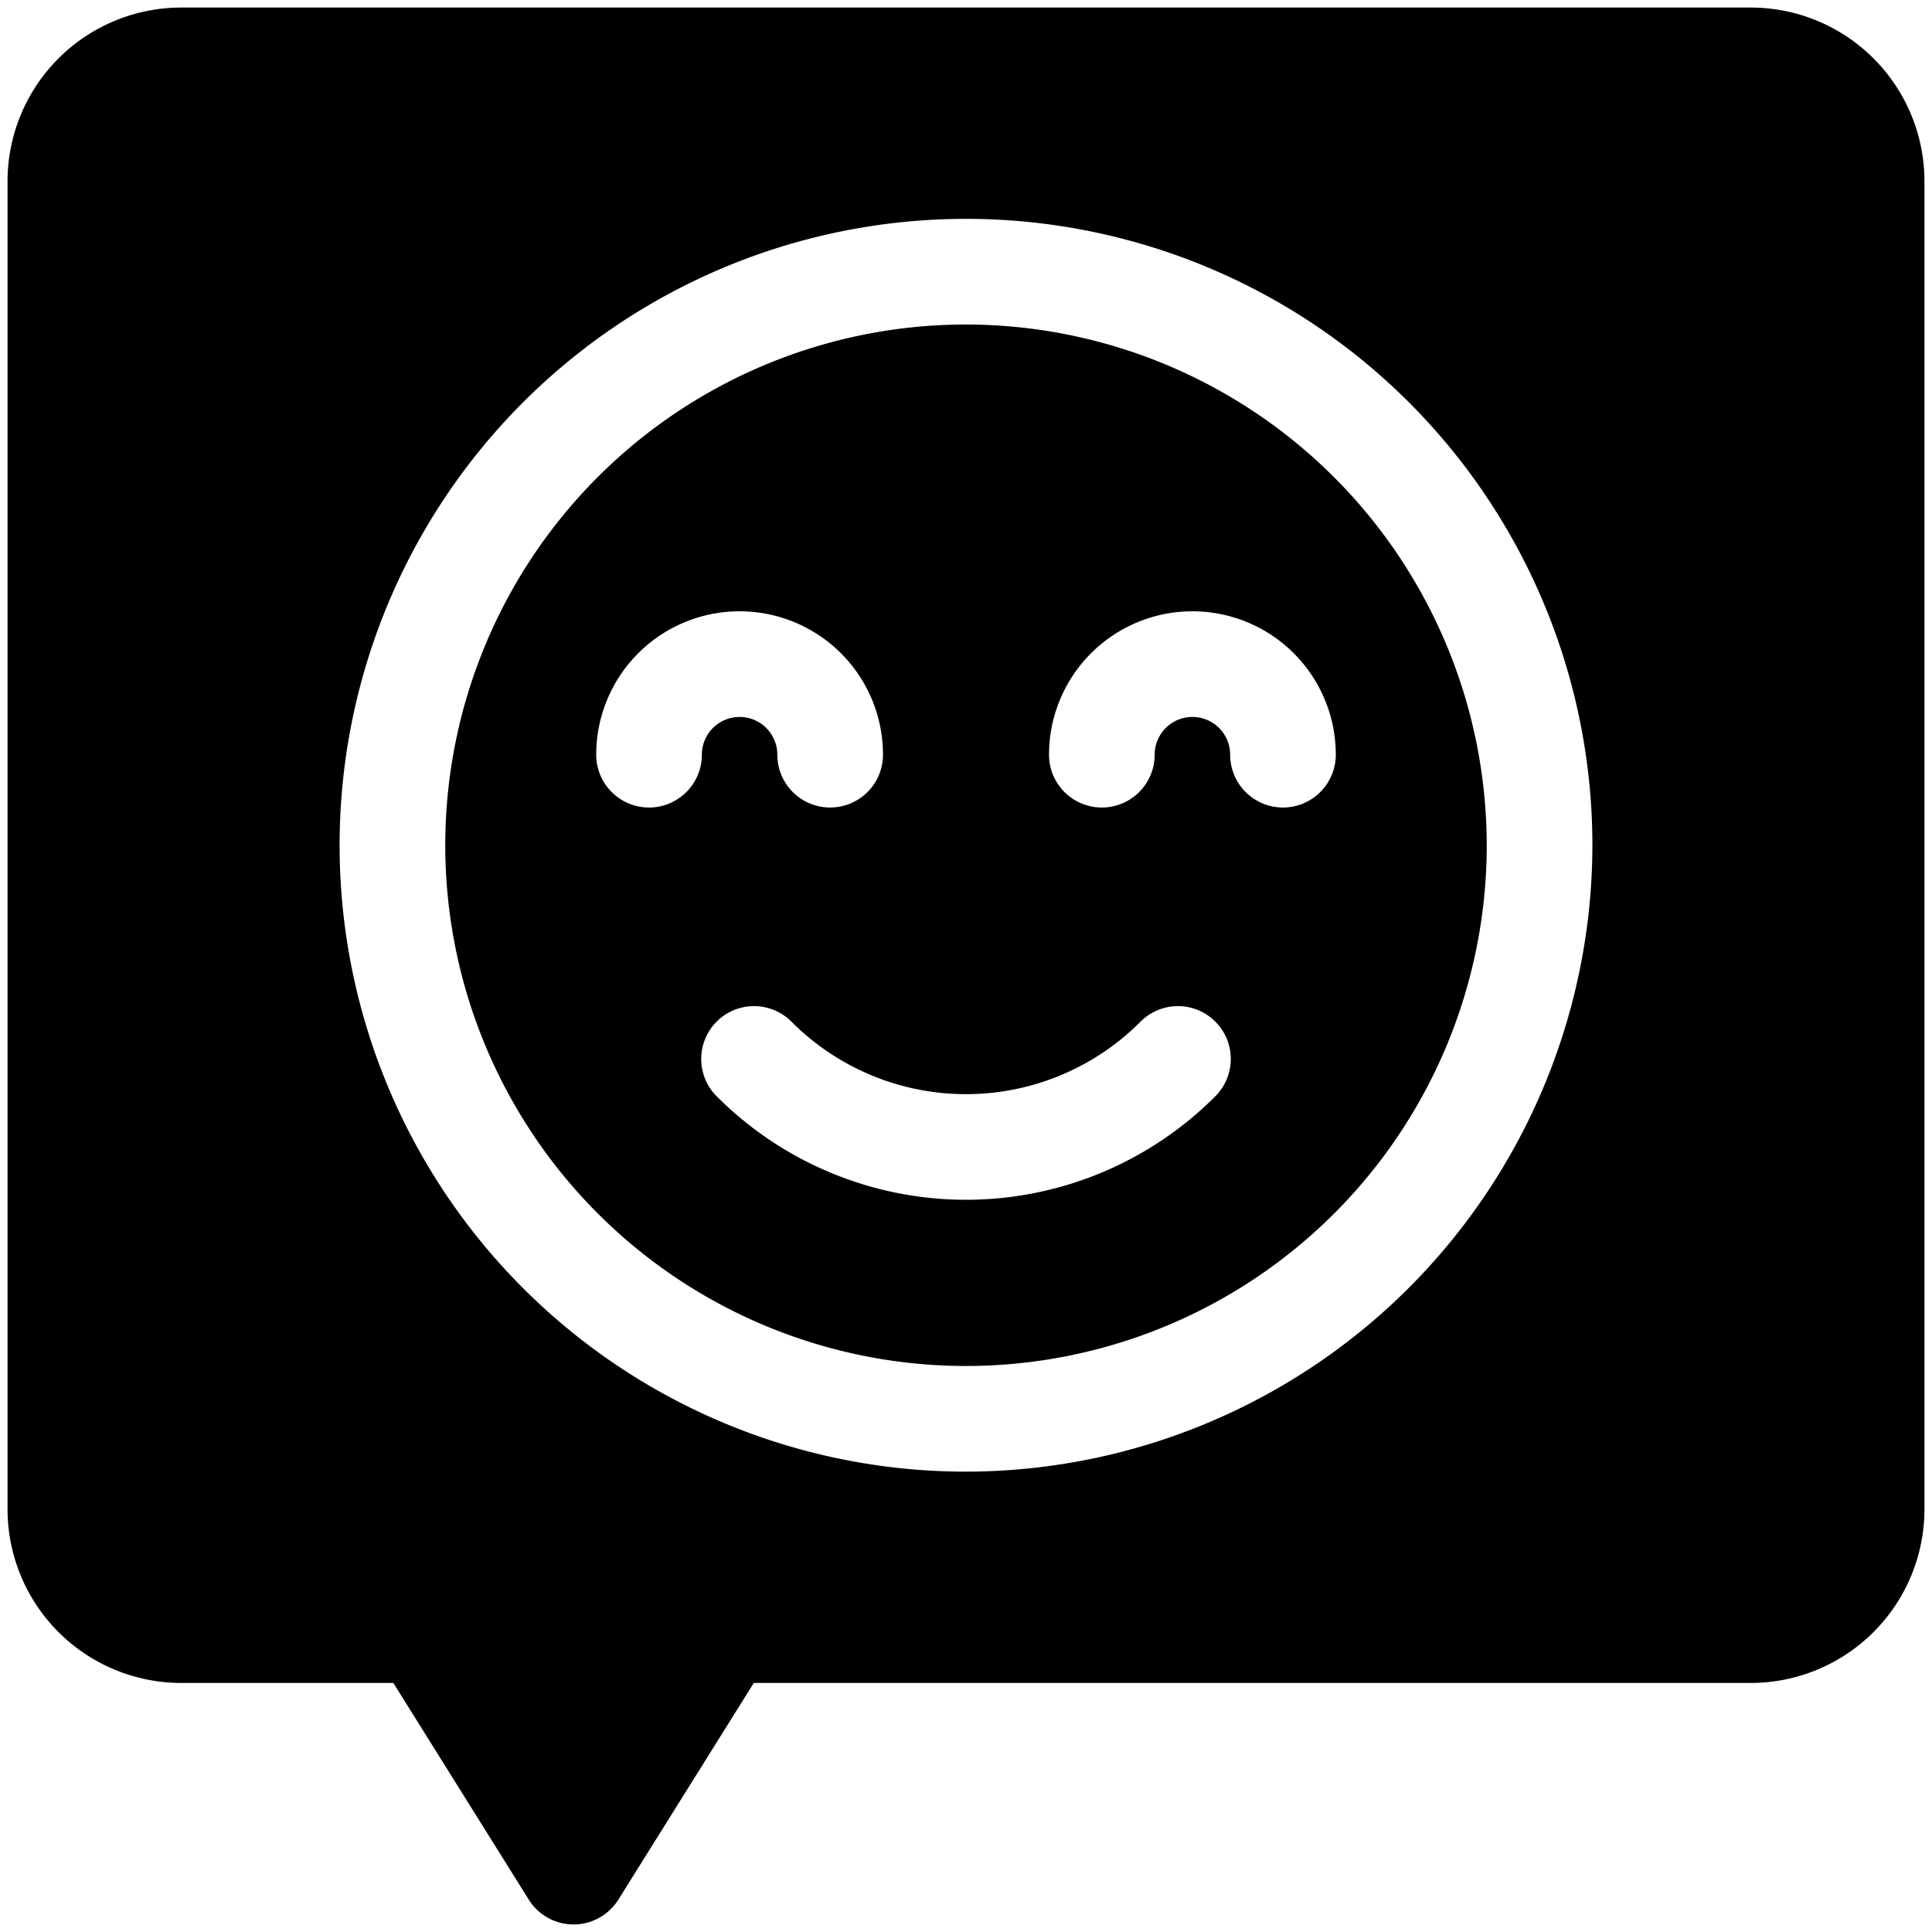
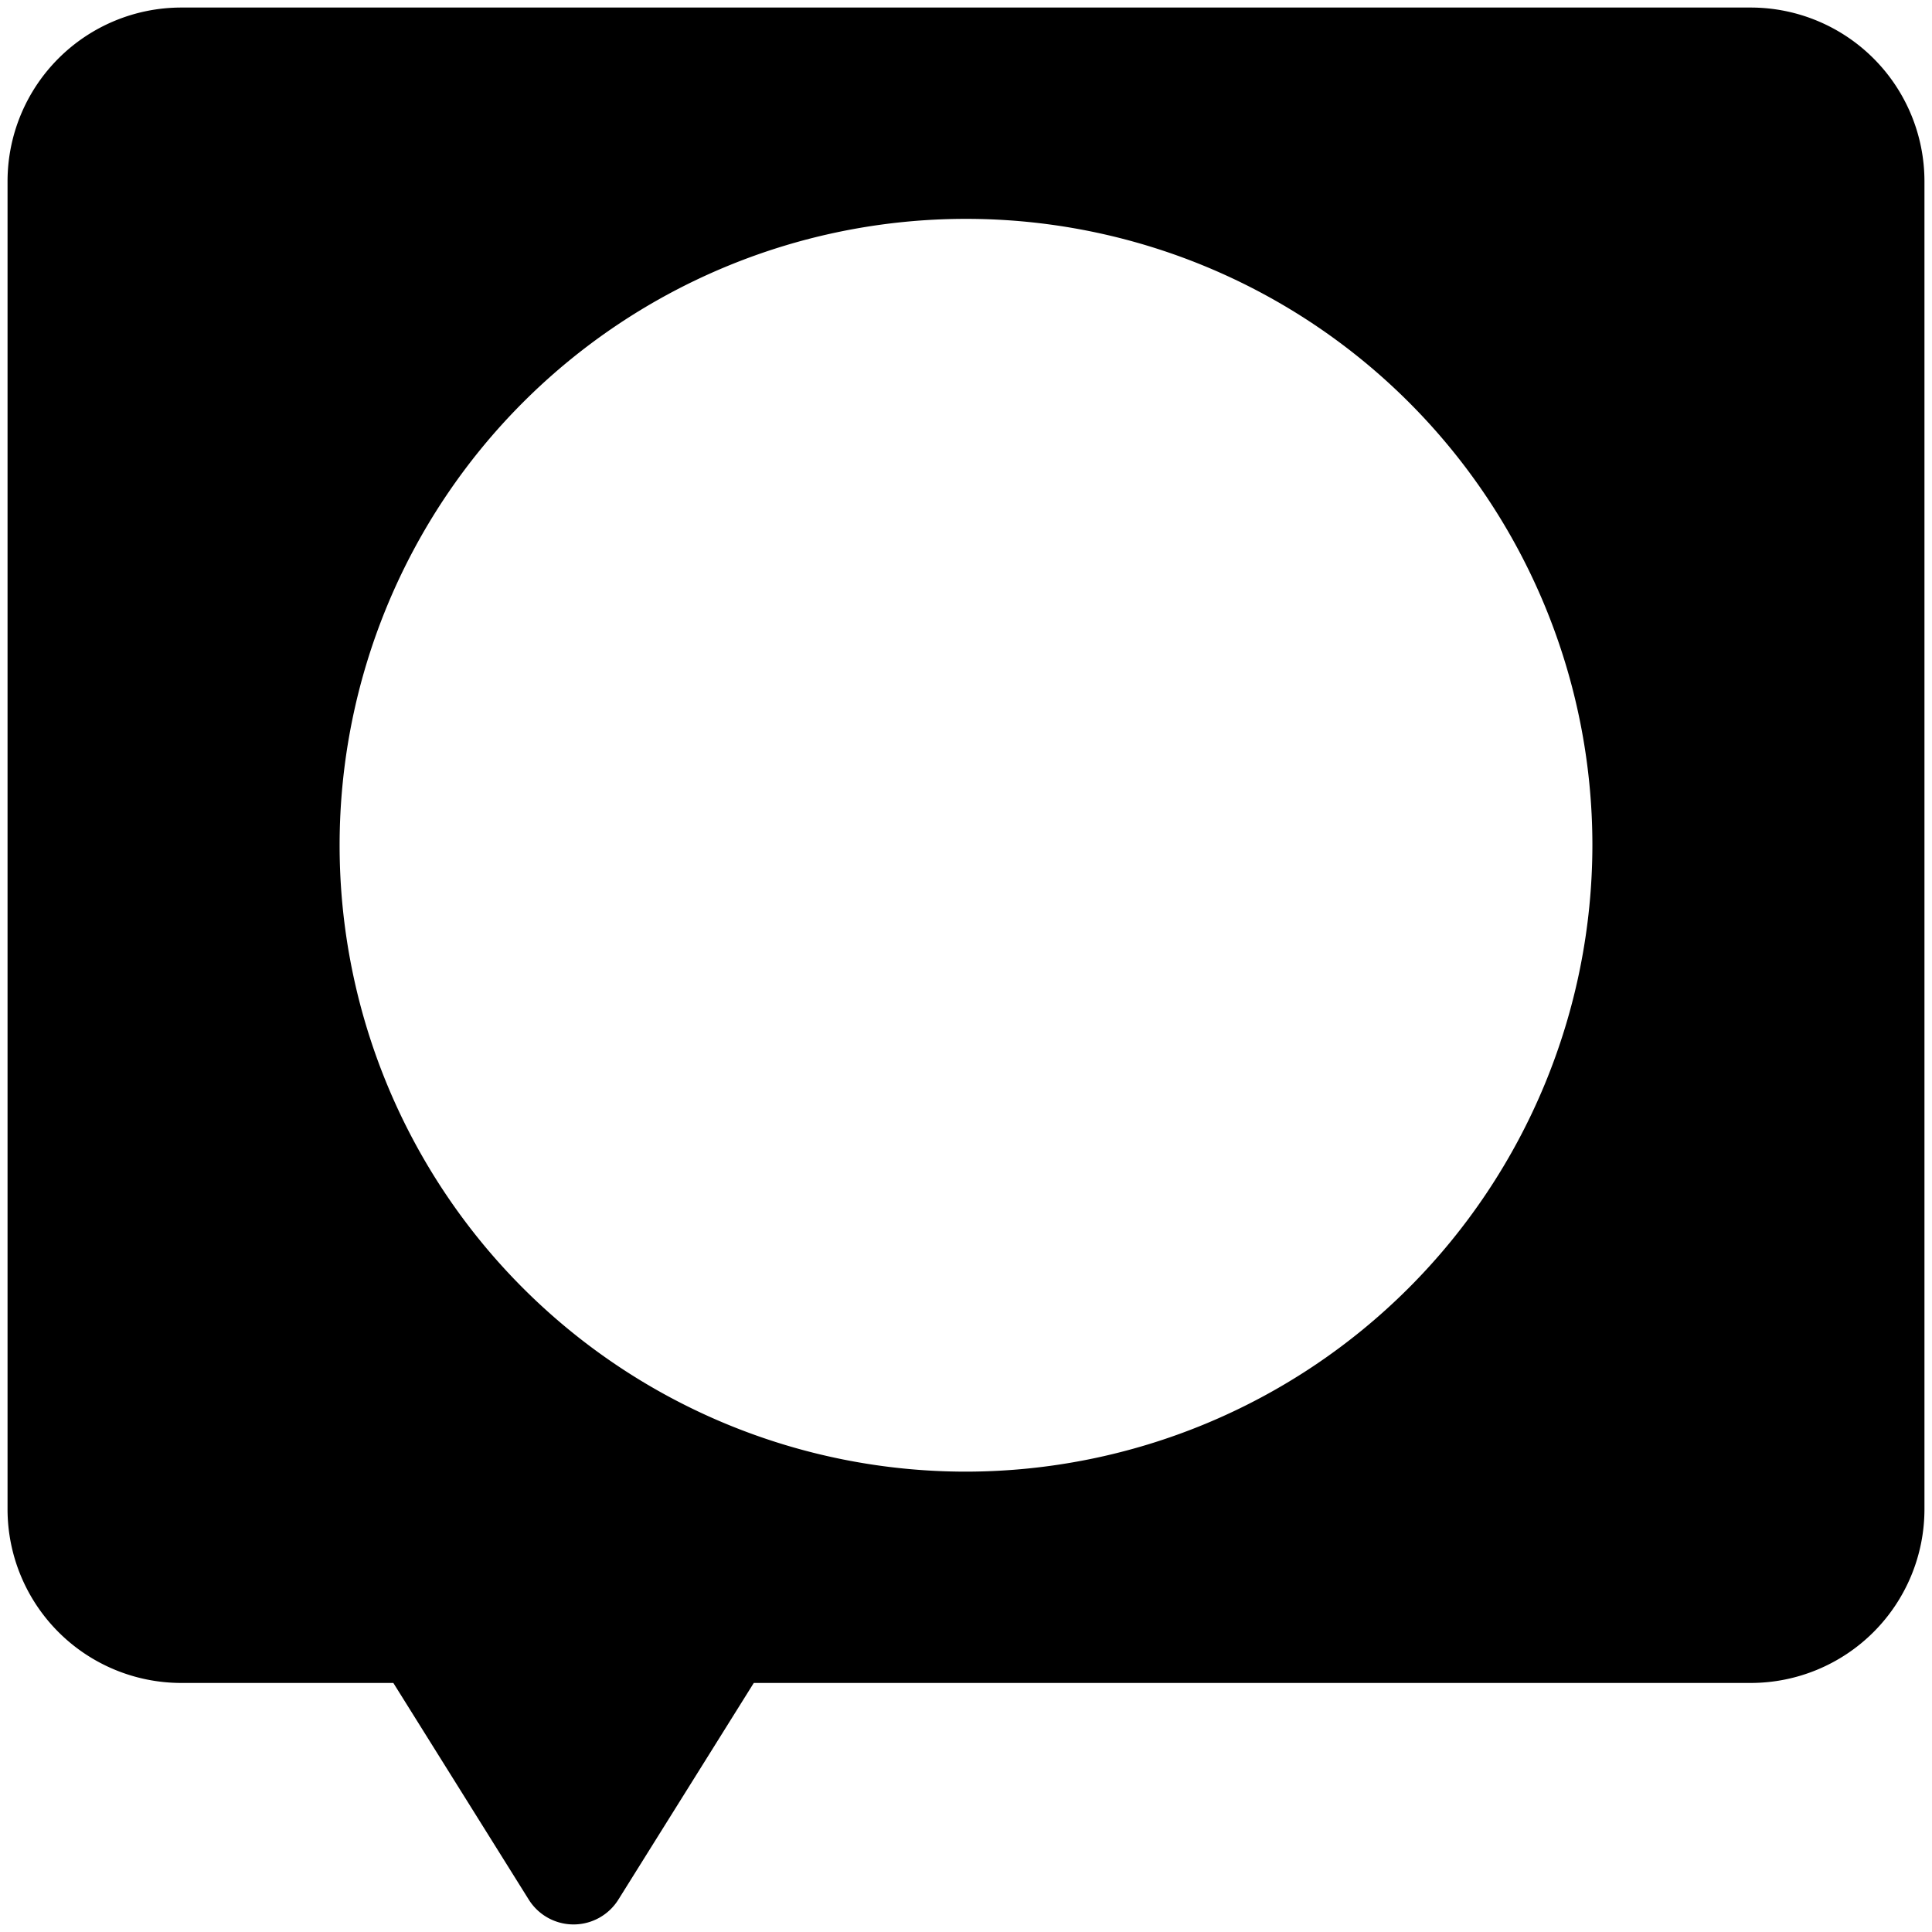
<svg xmlns="http://www.w3.org/2000/svg" id="Solid" viewBox="0 0 64 64">
-   <path d="M32,10.75A17.25,17.25,0,1,0,49.25,28,17.269,17.269,0,0,0,32,10.75Zm-10.5,16A1.751,1.751,0,0,1,19.75,25a4.75,4.75,0,0,1,9.5,0,1.75,1.75,0,0,1-3.5,0,1.25,1.25,0,0,0-2.5,0A1.751,1.751,0,0,1,21.5,26.75Zm18.737,9.588a11.663,11.663,0,0,1-16.474,0,1.75,1.75,0,1,1,2.474-2.475,8.161,8.161,0,0,0,11.526,0,1.75,1.75,0,1,1,2.474,2.475ZM42.5,26.75A1.751,1.751,0,0,1,40.75,25a1.25,1.25,0,0,0-2.5,0,1.75,1.75,0,0,1-3.5,0,4.75,4.75,0,0,1,9.5,0A1.751,1.751,0,0,1,42.5,26.75Z" />
  <path d="M58,.25H6A5.757,5.757,0,0,0,.25,6V50A5.757,5.757,0,0,0,6,55.75h7.03l4.486,7.177a1.75,1.75,0,0,0,2.968,0L24.97,55.75H58A5.757,5.757,0,0,0,63.75,50V6A5.757,5.757,0,0,0,58,.25ZM32,48.75A20.75,20.75,0,1,1,52.75,28,20.774,20.774,0,0,1,32,48.75Z" />
</svg>